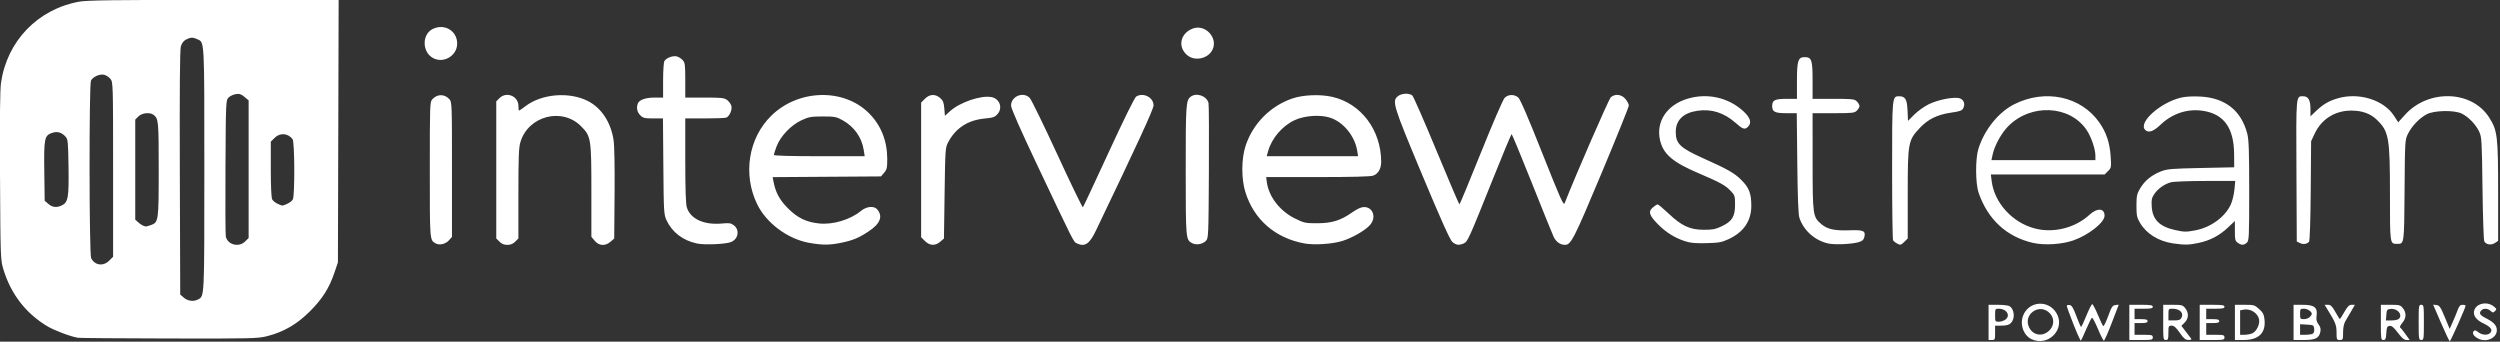
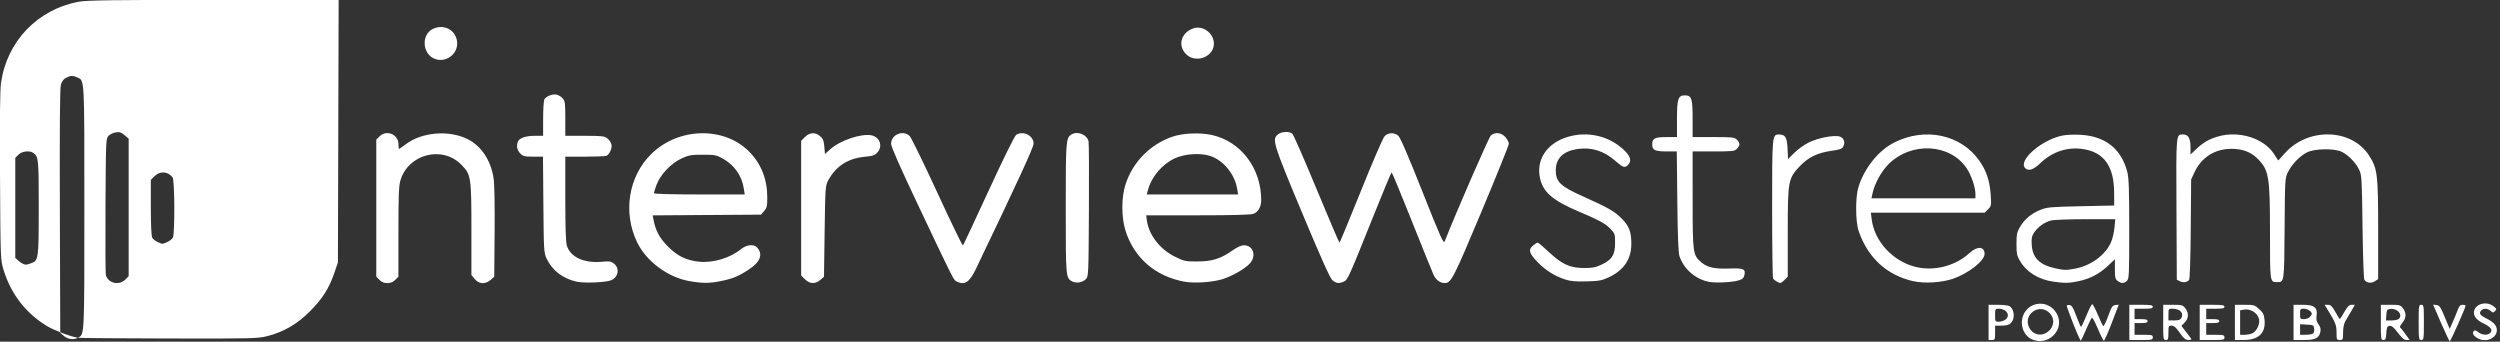
<svg xmlns="http://www.w3.org/2000/svg" width="475.566" height="65" viewBox="0 0 125.827 17.198" version="1.1" id="svg1" xml:space="preserve">
  <rect x="0" y="0" width="125.827" height="17.198" fill="#333333" stroke="none" />
  <defs id="defs1" />
  <g id="layer1" transform="matrix(0.68,0,0,0.68,-7.893,-12.382)" style="fill:#ffffff">
-     <path style="fill:#ffffff;fill-opacity:1;stroke-width:0.365" d="m 162.003,43.327 c -0.613,-0.266 -0.918,-1.097 -0.649,-1.768 0.428,-1.071 1.852,-1.18 2.456,-0.188 0.703,1.153 -0.546,2.504 -1.807,1.956 z m 1.248,-0.619 c 0.403,-0.36 0.439,-0.926 0.083,-1.305 -0.774,-0.824 -2.059,0.105 -1.512,1.092 0.299,0.539 0.955,0.637 1.429,0.213 z m 1.825,-0.497 c -0.272,-0.696 -0.495,-1.308 -0.495,-1.361 0,-0.052 0.094,-0.081 0.209,-0.064 0.164,0.024 0.271,0.2 0.504,0.827 0.163,0.438 0.318,0.796 0.346,0.796 0.028,-1.1e-4 0.206,-0.38 0.395,-0.844 0.19,-0.464 0.383,-0.844 0.431,-0.844 0.047,0 0.231,0.347 0.409,0.772 0.177,0.424 0.357,0.807 0.399,0.849 0.042,0.043 0.207,-0.283 0.367,-0.723 0.253,-0.697 0.322,-0.805 0.539,-0.831 l 0.249,-0.03 -0.51,1.332 c -0.28,0.733 -0.546,1.332 -0.59,1.332 -0.044,0 -0.243,-0.391 -0.442,-0.868 -0.199,-0.477 -0.398,-0.851 -0.441,-0.83 -0.043,0.021 -0.233,0.4 -0.421,0.841 -0.188,0.441 -0.367,0.827 -0.397,0.857 -0.03,0.03 -0.278,-0.515 -0.55,-1.211 z m 27.208,-0.098 -0.586,-1.356 0.252,0.03 c 0.218,0.026 0.3,0.146 0.612,0.898 l 0.36,0.868 0.241,-0.543 c 0.132,-0.299 0.297,-0.7 0.367,-0.892 0.095,-0.263 0.181,-0.349 0.348,-0.349 0.122,0 0.222,0.033 0.222,0.072 7.3e-4,0.135 -1.109,2.629 -1.169,2.629 -0.033,0 -0.324,-0.61 -0.646,-1.356 z m -33.491,-0.042 v -1.302 h 0.682 c 0.375,0 0.761,0.043 0.858,0.094 0.264,0.141 0.401,0.617 0.278,0.969 -0.128,0.367 -0.339,0.48 -0.895,0.48 h -0.44 v 0.531 c 0,0.502 -0.013,0.531 -0.241,0.531 h -0.241 z m 1.233,-0.198 c 0.422,-0.295 0.114,-0.814 -0.482,-0.814 -0.257,0 -0.268,0.019 -0.268,0.482 0,0.463 0.011,0.482 0.268,0.482 0.147,0 0.364,-0.068 0.482,-0.15 z m 9.186,0.198 v -1.302 h 0.868 c 0.707,0 0.868,0.027 0.868,0.145 0,0.115 -0.139,0.145 -0.675,0.145 h -0.675 v 0.386 0.386 h 0.482 c 0.364,0 0.482,0.035 0.482,0.145 0,0.109 -0.118,0.145 -0.482,0.145 h -0.482 v 0.434 0.434 h 0.675 c 0.611,0 0.675,0.018 0.675,0.193 0,0.179 -0.064,0.193 -0.868,0.193 h -0.868 z m 2.508,0 v -1.302 h 0.716 c 0.659,0 0.733,0.02 0.916,0.254 0.273,0.347 0.256,0.76 -0.044,1.059 l -0.244,0.244 0.31,0.403 c 0.17,0.222 0.351,0.457 0.4,0.524 0.067,0.09 0.019,0.12 -0.187,0.117 -0.225,-0.003 -0.346,-0.103 -0.643,-0.531 -0.275,-0.396 -0.425,-0.527 -0.603,-0.527 -0.223,0 -0.237,0.031 -0.237,0.531 0,0.466 -0.023,0.531 -0.193,0.531 -0.183,0 -0.193,-0.064 -0.193,-1.302 z m 1.347,-0.331 c 0.196,-0.366 -0.113,-0.682 -0.665,-0.682 -0.286,0 -0.296,0.014 -0.296,0.434 v 0.434 h 0.431 c 0.327,0 0.455,-0.045 0.53,-0.186 z m 1.354,0.331 v -1.302 h 0.916 c 0.75,0 0.916,0.026 0.916,0.145 0,0.115 -0.139,0.145 -0.675,0.145 h -0.675 v 0.386 0.386 h 0.482 c 0.364,0 0.482,0.035 0.482,0.145 0,0.109 -0.118,0.145 -0.482,0.145 h -0.482 v 0.434 0.434 h 0.675 c 0.611,0 0.675,0.018 0.675,0.193 0,0.179 -0.064,0.193 -0.916,0.193 h -0.916 z m 2.605,0 v -1.302 h 0.725 c 0.686,0 0.744,0.017 1.074,0.32 0.29,0.266 0.356,0.401 0.395,0.804 0.093,0.967 -0.442,1.48 -1.542,1.481 l -0.651,3.6e-4 z m 1.293,0.807 c 0.315,-0.144 0.571,-0.685 0.493,-1.042 -0.103,-0.469 -0.641,-0.803 -1.14,-0.708 l -0.26,0.05 v 0.905 0.905 h 0.333 c 0.183,0 0.442,-0.049 0.574,-0.11 z m 3.048,-0.807 v -1.302 h 0.675 c 0.862,0 1.112,0.194 1.031,0.797 -0.04,0.296 -0.006,0.451 0.144,0.653 0.146,0.198 0.179,0.341 0.13,0.565 -0.101,0.461 -0.369,0.59 -1.23,0.59 h -0.75 z m 1.431,0.832 c 0.073,-0.046 0.115,-0.202 0.097,-0.36 -0.03,-0.264 -0.059,-0.281 -0.538,-0.308 l -0.506,-0.029 v 0.391 0.391 l 0.41,-10e-4 c 0.225,-7.2e-4 0.468,-0.038 0.538,-0.083 z m -0.232,-1.225 c 0.083,-0.083 0.152,-0.189 0.152,-0.234 0,-0.177 -0.317,-0.386 -0.586,-0.386 -0.265,0 -0.283,0.024 -0.283,0.386 0,0.362 0.017,0.386 0.283,0.386 0.155,0 0.351,-0.068 0.434,-0.152 z m 1.983,1.14 c -0.001,-0.553 -0.075,-0.739 -0.69,-1.736 l -0.193,-0.314 h 0.248 c 0.2,0 0.306,0.103 0.548,0.531 0.165,0.292 0.314,0.531 0.331,0.531 0.018,0 0.169,-0.239 0.336,-0.531 0.239,-0.418 0.354,-0.531 0.542,-0.531 h 0.238 l -0.265,0.458 c -0.146,0.252 -0.343,0.588 -0.438,0.748 -0.112,0.188 -0.173,0.483 -0.173,0.844 -3.5e-4,0.527 -0.012,0.555 -0.242,0.555 -0.229,0 -0.241,-0.028 -0.242,-0.555 z m 3.281,-0.748 v -1.302 h 0.717 c 0.659,0 0.732,0.02 0.916,0.254 0.268,0.341 0.252,0.73 -0.044,1.082 -0.134,0.159 -0.209,0.311 -0.167,0.337 0.042,0.026 0.22,0.246 0.394,0.49 l 0.317,0.442 h -0.236 c -0.173,0 -0.343,-0.142 -0.64,-0.536 -0.305,-0.405 -0.456,-0.529 -0.615,-0.506 -0.18,0.026 -0.214,0.101 -0.239,0.536 -0.025,0.428 -0.058,0.506 -0.217,0.506 -0.177,0 -0.188,-0.076 -0.188,-1.302 z m 1.331,-0.26 c 0.31,-0.31 -0.103,-0.795 -0.626,-0.735 -0.245,0.028 -0.274,0.072 -0.301,0.441 l -0.03,0.41 h 0.42 c 0.231,0 0.472,-0.052 0.536,-0.116 z m 1.466,0.26 c 0,-1.238 0.01,-1.302 0.193,-1.302 0.183,0 0.193,0.064 0.193,1.302 0,1.238 -0.01,1.302 -0.193,1.302 -0.183,0 -0.193,-0.064 -0.193,-1.302 z m 4.389,1.191 c -0.317,-0.173 -0.447,-0.384 -0.325,-0.53 0.086,-0.103 0.151,-0.091 0.349,0.064 0.293,0.23 0.725,0.249 0.899,0.039 0.18,-0.217 0.021,-0.429 -0.518,-0.688 -0.539,-0.259 -0.776,-0.582 -0.688,-0.935 0.135,-0.54 0.936,-0.725 1.435,-0.333 0.236,0.186 0.247,0.22 0.112,0.355 -0.135,0.135 -0.167,0.134 -0.329,-0.013 -0.21,-0.19 -0.511,-0.211 -0.675,-0.047 -0.205,0.205 -0.125,0.358 0.294,0.568 0.611,0.307 0.844,0.557 0.844,0.907 0,0.592 -0.798,0.941 -1.399,0.612 z m -177.642,-0.052 c -0.558,-0.093 -1.752,-0.544 -2.274,-0.858 -1.59,-0.957 -2.688,-2.381 -3.242,-4.205 -0.211,-0.694 -0.216,-0.823 -0.25,-6.881 -0.025,-4.321 -0.002,-6.404 0.076,-6.941 0.446,-3.079 2.723,-5.438 5.786,-5.992 0.576,-0.104 2.611,-0.132 9.963,-0.134 l 9.239,-0.003 -0.027,9.719 -0.027,9.719 -0.263,0.772 c -0.387,1.137 -0.888,1.925 -1.81,2.848 -0.947,0.948 -1.933,1.523 -3.149,1.833 -0.705,0.18 -1.069,0.189 -7.263,0.177 -3.586,-0.007 -6.629,-0.031 -6.761,-0.053 z m 8.88,-2.83 c 0.49,-0.262 0.477,0.007 0.477,-9.644 0,-9.755 0.021,-9.378 -0.528,-9.628 -0.331,-0.151 -0.485,-0.145 -0.824,0.03 -0.188,0.097 -0.316,0.265 -0.386,0.506 -0.073,0.252 -0.096,3.091 -0.076,9.365 l 0.029,9.004 0.271,0.233 c 0.287,0.247 0.721,0.303 1.037,0.133 z m -6.558,-2.884 0.282,-0.282 v -6.458 c 0,-6.325 -0.004,-6.463 -0.194,-6.704 -0.107,-0.136 -0.321,-0.275 -0.475,-0.309 -0.326,-0.072 -0.816,0.145 -0.968,0.427 -0.148,0.277 -0.136,12.875 0.013,13.155 0.286,0.537 0.898,0.614 1.342,0.17 z m 10.06,-1.419 0.254,-0.254 v -5.091 -5.091 l -0.308,-0.259 c -0.249,-0.21 -0.372,-0.249 -0.645,-0.205 -0.185,0.03 -0.427,0.144 -0.536,0.253 -0.195,0.195 -0.199,0.298 -0.226,5.14 -0.015,2.718 -0.004,5.038 0.025,5.156 0.151,0.613 0.973,0.814 1.436,0.351 z m -6.992,-1.203 c 0.578,-0.201 0.59,-0.29 0.59,-4.139 0,-3.556 -0.018,-3.747 -0.378,-4.023 -0.272,-0.209 -0.86,-0.149 -1.122,0.113 l -0.237,0.237 v 3.701 3.702 l 0.217,0.197 c 0.194,0.177 0.398,0.289 0.564,0.311 0.032,0.004 0.196,-0.041 0.365,-0.099 z m -6.606,-1.45 c 0.49,-0.223 0.553,-0.564 0.521,-2.824 -0.027,-1.904 -0.044,-2.079 -0.222,-2.276 -0.286,-0.317 -0.601,-0.408 -0.98,-0.283 -0.582,0.192 -0.625,0.399 -0.592,2.854 l 0.029,2.174 0.271,0.233 c 0.296,0.254 0.601,0.293 0.974,0.123 z m 16.693,-0.123 c 0.18,-0.075 0.374,-0.224 0.431,-0.331 0.153,-0.285 0.135,-4.259 -0.019,-4.46 -0.346,-0.45 -0.934,-0.492 -1.331,-0.096 l -0.282,0.282 v 2.04 c 0,1.274 0.039,2.112 0.104,2.234 0.057,0.107 0.242,0.254 0.41,0.328 0.379,0.165 0.303,0.164 0.687,0.004 z m 11.002,2.923 c -0.442,-0.251 -0.434,-0.148 -0.434,-5.44 0,-4.866 0.006,-5.034 0.19,-5.231 0.369,-0.396 0.89,-0.398 1.255,-0.006 0.191,0.205 0.196,0.321 0.196,5.203 v 4.993 l -0.217,0.247 c -0.251,0.285 -0.709,0.394 -0.989,0.235 z m 4.722,-0.129 -0.237,-0.237 v -5.073 -5.073 l 0.237,-0.237 c 0.518,-0.518 1.403,-0.153 1.403,0.579 0,0.188 0.021,0.342 0.047,0.342 0.026,0 0.242,-0.148 0.479,-0.329 1.199,-0.915 3.226,-1.083 4.61,-0.382 1.002,0.508 1.704,1.569 1.905,2.882 0.064,0.413 0.093,1.96 0.076,3.988 l -0.028,3.312 -0.271,0.233 c -0.394,0.339 -0.85,0.314 -1.168,-0.064 l -0.25,-0.297 v -3.351 c 0,-3.936 -0.025,-4.096 -0.769,-4.84 -1.414,-1.414 -3.91,-0.754 -4.486,1.186 -0.119,0.402 -0.147,1.12 -0.147,3.811 v 3.315 l -0.237,0.237 c -0.163,0.163 -0.344,0.237 -0.583,0.237 -0.239,0 -0.42,-0.073 -0.583,-0.237 z m 14.623,0.138 c -1.046,-0.221 -1.846,-0.833 -2.261,-1.729 -0.193,-0.417 -0.205,-0.616 -0.232,-3.984 l -0.029,-3.545 h -0.723 c -0.639,0 -0.751,-0.028 -0.96,-0.237 -0.231,-0.231 -0.297,-0.555 -0.177,-0.868 0.104,-0.271 0.575,-0.438 1.238,-0.438 h 0.632 v -1.26 c 0,-0.693 0.042,-1.338 0.093,-1.434 0.126,-0.236 0.622,-0.428 0.916,-0.354 0.132,0.033 0.328,0.155 0.436,0.27 0.176,0.189 0.196,0.337 0.196,1.494 v 1.284 h 1.434 c 1.284,0 1.459,0.02 1.677,0.191 0.134,0.105 0.271,0.301 0.304,0.435 0.07,0.28 -0.146,0.767 -0.381,0.857 -0.086,0.033 -0.804,0.06 -1.595,0.06 h -1.439 v 3.1 c 0,2.087 0.037,3.223 0.113,3.476 0.258,0.86 1.265,1.326 2.599,1.202 0.555,-0.052 0.673,-0.033 0.893,0.14 0.451,0.355 0.312,1.041 -0.251,1.243 -0.421,0.151 -1.945,0.211 -2.482,0.098 z m 8.299,-0.048 c -1.591,-0.288 -3.17,-1.463 -3.85,-2.865 -1.071,-2.207 -0.645,-4.883 1.041,-6.54 2.008,-1.973 5.366,-2.061 7.237,-0.19 0.89,0.89 1.35,2.043 1.352,3.393 9.84e-4,0.646 -0.029,0.777 -0.232,1.013 l -0.233,0.271 -4.009,0.027 -4.009,0.027 0.059,0.31 c 0.158,0.831 0.452,1.376 1.084,2.007 0.706,0.706 1.346,1.014 2.31,1.113 1.011,0.104 2.299,-0.284 3.079,-0.926 0.414,-0.341 0.961,-0.398 1.201,-0.124 0.45,0.512 0.237,1.067 -0.627,1.634 -0.76,0.499 -1.157,0.663 -2.049,0.847 -0.848,0.175 -1.39,0.175 -2.355,7.3e-4 z m 4.037,-6.884 c -0.147,-0.928 -0.708,-1.718 -1.554,-2.187 -0.472,-0.262 -0.59,-0.284 -1.478,-0.284 -0.861,0 -1.03,0.03 -1.571,0.28 -0.778,0.359 -1.563,1.185 -1.846,1.939 -0.111,0.296 -0.201,0.579 -0.201,0.63 0,0.058 1.272,0.093 3.362,0.093 h 3.362 z m 4.533,6.749 -0.282,-0.282 v -4.983 -4.983 l 0.282,-0.282 c 0.35,-0.35 0.761,-0.371 1.126,-0.057 0.212,0.182 0.27,0.328 0.307,0.772 l 0.045,0.547 0.386,-0.349 c 0.729,-0.659 2.299,-1.189 3.066,-1.036 0.597,0.119 0.842,0.789 0.453,1.241 -0.207,0.241 -0.328,0.284 -0.961,0.344 -1.24,0.118 -2.14,0.701 -2.698,1.747 -0.215,0.403 -0.222,0.502 -0.269,3.775 l -0.048,3.361 -0.271,0.233 c -0.374,0.322 -0.782,0.304 -1.136,-0.049 z m 11.23,0.168 c -0.233,-0.113 -0.187,-0.022 -2.912,-5.775 -1.285,-2.713 -1.944,-4.211 -1.944,-4.418 0,-0.687 0.899,-1.058 1.38,-0.57 0.118,0.119 1.038,2.005 2.046,4.189 1.007,2.185 1.859,3.943 1.893,3.907 0.034,-0.036 0.892,-1.868 1.907,-4.071 1.112,-2.413 1.921,-4.052 2.036,-4.124 0.528,-0.33 1.3,0.07 1.283,0.665 -0.008,0.284 -1.19,2.85 -4.265,9.258 -0.48,1.001 -0.825,1.228 -1.424,0.938 z m 8.555,-0.006 c -0.479,-0.25 -0.481,-0.274 -0.483,-5.396 -0.002,-4.864 0.02,-5.184 0.364,-5.446 0.434,-0.33 1.193,-0.061 1.324,0.469 0.03,0.121 0.042,2.421 0.027,5.113 -0.027,4.748 -0.033,4.899 -0.221,5.086 -0.252,0.252 -0.71,0.331 -1.011,0.174 z m 8.318,0.019 c -2.168,-0.389 -3.757,-1.768 -4.387,-3.806 -0.305,-0.987 -0.299,-2.45 0.013,-3.408 0.537,-1.648 1.83,-2.96 3.469,-3.52 0.786,-0.268 2.039,-0.321 2.929,-0.123 2.141,0.476 3.637,2.454 3.642,4.813 10e-4,0.505 -0.223,0.894 -0.59,1.022 -0.204,0.071 -1.577,0.107 -4.115,0.107 h -3.809 l 0.051,0.379 c 0.144,1.071 0.963,2.132 2.07,2.679 0.694,0.343 0.78,0.362 1.658,0.359 1.095,-0.003 1.729,-0.2 2.591,-0.805 0.374,-0.263 0.665,-0.394 0.871,-0.394 0.684,0 0.938,0.795 0.43,1.347 -0.372,0.405 -1.311,0.941 -2.043,1.167 -0.726,0.224 -2.059,0.312 -2.78,0.183 z m 3.892,-6.859 c -0.174,-1.089 -1.018,-2.124 -1.997,-2.449 -0.721,-0.239 -1.887,-0.163 -2.617,0.172 -0.926,0.424 -1.719,1.349 -1.984,2.315 l -0.1,0.362 h 3.381 3.381 z m 7.039,6.743 c -0.173,-0.153 -0.836,-1.629 -2.242,-4.992 -2.154,-5.153 -2.238,-5.426 -1.781,-5.796 0.27,-0.219 0.85,-0.243 1.067,-0.045 0.084,0.077 0.89,1.921 1.792,4.098 0.902,2.177 1.663,3.959 1.691,3.96 0.028,10e-4 0.744,-1.723 1.591,-3.832 0.868,-2.163 1.632,-3.929 1.753,-4.052 0.261,-0.266 0.699,-0.283 1,-0.039 0.152,0.123 0.707,1.406 1.786,4.124 1.367,3.445 1.578,3.915 1.66,3.704 0.8,-2.047 3.268,-7.711 3.415,-7.838 0.318,-0.274 0.791,-0.218 1.083,0.128 0.137,0.163 0.25,0.382 0.25,0.486 0,0.104 -0.914,2.369 -2.03,5.033 -2.041,4.87 -2.25,5.278 -2.697,5.278 -0.358,0 -0.668,-0.226 -0.848,-0.616 -0.1,-0.218 -0.827,-2.013 -1.614,-3.99 -0.788,-1.976 -1.457,-3.593 -1.486,-3.592 -0.03,3.7e-4 -0.658,1.509 -1.397,3.352 -1.781,4.443 -1.855,4.607 -2.142,4.738 -0.354,0.161 -0.576,0.133 -0.85,-0.109 z m 27.837,0.119 c -0.991,-0.21 -1.841,-0.965 -2.149,-1.911 -0.079,-0.241 -0.128,-1.538 -0.154,-4.045 l -0.039,-3.69 h -0.723 c -0.903,0 -1.096,-0.093 -1.096,-0.531 0,-0.438 0.193,-0.531 1.103,-0.531 h 0.73 v -1.329 c 0,-1.491 0.086,-1.758 0.569,-1.758 0.517,0 0.588,0.208 0.588,1.72 v 1.367 h 1.543 c 1.415,0 1.56,0.016 1.736,0.193 0.106,0.106 0.193,0.258 0.193,0.338 0,0.08 -0.087,0.232 -0.193,0.338 -0.177,0.177 -0.322,0.193 -1.736,0.193 h -1.543 l 0.002,3.593 c 0.002,3.997 0.015,4.086 0.664,4.632 0.436,0.366 0.974,0.481 2.07,0.442 1.054,-0.037 1.21,0.038 1.088,0.526 -0.047,0.186 -0.157,0.278 -0.424,0.355 -0.52,0.148 -1.738,0.201 -2.229,0.098 z m 5.051,-0.018 c -0.106,-0.06 -0.225,-0.157 -0.264,-0.214 -0.039,-0.058 -0.071,-2.385 -0.072,-5.172 -0.001,-5.492 -0.001,-5.496 0.516,-5.496 0.459,0 0.587,0.214 0.625,1.047 l 0.035,0.775 0.469,-0.469 c 0.258,-0.258 0.742,-0.603 1.075,-0.766 0.727,-0.355 1.973,-0.58 2.326,-0.419 0.28,0.128 0.37,0.415 0.222,0.711 -0.093,0.186 -0.234,0.238 -0.904,0.334 -1.01,0.144 -1.698,0.48 -2.311,1.129 -0.867,0.917 -0.897,1.079 -0.897,4.901 v 3.281 l -0.237,0.237 c -0.266,0.266 -0.311,0.276 -0.583,0.121 z m 10.111,-0.023 c -1.965,-0.448 -3.364,-1.735 -4.045,-3.72 -0.237,-0.691 -0.246,-2.509 -0.016,-3.244 0.443,-1.418 1.486,-2.716 2.655,-3.304 2.292,-1.153 4.937,-0.586 6.294,1.347 0.521,0.743 0.772,1.493 0.841,2.514 0.054,0.805 0.048,0.844 -0.194,1.085 l -0.25,0.25 h -4.213 -4.213 l 0.065,0.506 c 0.205,1.605 1.537,3.062 3.195,3.494 1.387,0.361 2.985,-0.04 4.044,-1.016 0.572,-0.527 1.114,-0.493 1.114,0.07 0,0.502 -1.184,1.437 -2.321,1.832 -0.838,0.291 -2.13,0.372 -2.954,0.184 z m 4.6,-6.461 c 0,-0.497 -0.319,-1.42 -0.663,-1.92 -1.25,-1.817 -4.097,-1.953 -5.774,-0.275 -0.519,0.519 -1.021,1.427 -1.17,2.115 l -0.089,0.41 h 3.848 3.848 z m 5.753,6.493 c -1.083,-0.158 -1.976,-0.712 -2.451,-1.52 -0.231,-0.393 -0.263,-0.549 -0.263,-1.268 0,-0.721 0.032,-0.875 0.265,-1.271 0.335,-0.57 0.841,-0.989 1.519,-1.259 0.482,-0.192 0.757,-0.216 2.99,-0.263 l 2.46,-0.052 -0.006,-0.965 c -0.013,-1.944 -0.745,-2.97 -2.294,-3.213 -1.144,-0.179 -2.274,0.19 -3.156,1.031 -0.528,0.504 -0.887,0.624 -1.132,0.379 -0.541,-0.541 1.123,-2.033 2.67,-2.393 0.316,-0.074 0.867,-0.103 1.412,-0.074 1.839,0.096 3.026,1.034 3.472,2.745 0.116,0.445 0.144,1.279 0.144,4.232 0,3.441 -0.011,3.689 -0.176,3.838 -0.22,0.199 -0.396,0.202 -0.67,0.009 -0.19,-0.133 -0.214,-0.235 -0.214,-0.882 v -0.732 l -0.514,0.487 c -0.627,0.593 -1.326,0.959 -2.174,1.139 -0.706,0.15 -1.04,0.156 -1.88,0.033 z m 1.629,-0.964 c 1.161,-0.215 2.235,-1.002 2.65,-1.942 0.111,-0.251 0.227,-0.739 0.26,-1.085 l 0.059,-0.63 -2.209,3.7e-4 c -1.215,3e-4 -2.366,0.044 -2.558,0.098 -0.48,0.133 -0.953,0.469 -1.225,0.869 -0.192,0.283 -0.222,0.428 -0.191,0.927 0.059,0.962 0.573,1.481 1.717,1.735 0.686,0.152 0.817,0.155 1.497,0.029 z m 7.748,0.935 -0.225,-0.112 -0.025,-5.223 c -0.027,-5.681 -0.041,-5.528 0.499,-5.528 0.369,0 0.539,0.289 0.539,0.92 v 0.567 l 0.41,-0.391 c 0.521,-0.497 0.951,-0.749 1.609,-0.942 1.556,-0.457 3.399,0.113 4.159,1.286 l 0.316,0.488 0.503,-0.556 c 1.73,-1.911 4.924,-1.818 6.216,0.181 0.627,0.971 0.677,1.377 0.677,5.531 v 3.62 l -0.24,0.158 c -0.281,0.184 -0.663,0.122 -0.786,-0.128 -0.046,-0.093 -0.105,-1.863 -0.131,-3.932 -0.046,-3.574 -0.058,-3.784 -0.252,-4.196 -0.241,-0.513 -0.785,-1.075 -1.277,-1.32 -0.549,-0.273 -2.046,-0.246 -2.599,0.047 -0.539,0.286 -1.101,0.871 -1.385,1.443 -0.225,0.453 -0.227,0.491 -0.255,4.187 -0.031,4.034 -0.021,3.963 -0.55,3.963 -0.538,0 -0.531,0.05 -0.531,-3.649 0,-4.235 -0.076,-4.666 -0.972,-5.536 -0.472,-0.458 -1.087,-0.679 -1.887,-0.679 -1.217,0 -2.208,0.627 -2.721,1.721 l -0.256,0.546 -0.029,3.662 c -0.018,2.195 -0.067,3.708 -0.124,3.776 -0.148,0.178 -0.437,0.219 -0.683,0.096 z m -45.517,-0.137 c -0.764,-0.252 -1.404,-0.654 -1.994,-1.254 -0.65,-0.66 -0.733,-0.934 -0.377,-1.24 0.144,-0.124 0.304,-0.225 0.357,-0.225 0.053,0 0.42,0.307 0.816,0.681 0.964,0.913 1.571,1.192 2.598,1.197 0.636,0.003 0.867,-0.041 1.311,-0.25 0.78,-0.366 1.004,-0.722 1.004,-1.599 0,-0.662 -0.016,-0.71 -0.338,-1.046 -0.383,-0.399 -0.807,-0.631 -2.345,-1.284 -1.931,-0.82 -2.639,-1.427 -2.871,-2.465 -0.305,-1.362 0.5,-2.583 2.01,-3.049 1.483,-0.458 3.071,-0.101 4.184,0.94 0.504,0.472 0.607,0.838 0.317,1.129 -0.234,0.234 -0.381,0.187 -0.925,-0.296 -0.851,-0.755 -1.797,-1.049 -2.85,-0.884 -1.033,0.162 -1.572,0.701 -1.571,1.573 3.7e-4,0.853 0.335,1.175 2.002,1.923 1.874,0.842 2.346,1.111 2.863,1.631 0.568,0.571 0.729,0.995 0.728,1.907 -0.002,1.118 -0.569,1.948 -1.687,2.465 -0.504,0.233 -0.716,0.271 -1.64,0.294 -0.821,0.021 -1.181,-0.013 -1.593,-0.149 z M 43.601,22.471 c -0.755,-0.469 -0.75,-1.71 0.009,-2.103 0.871,-0.451 1.836,0.108 1.836,1.064 0,0.93 -1.06,1.526 -1.845,1.039 z m 55.88,-0.178 c -0.727,-0.612 -0.518,-1.618 0.408,-1.97 0.919,-0.349 1.885,0.676 1.466,1.558 -0.319,0.671 -1.308,0.889 -1.875,0.412 z" id="path1" />
+     <path style="fill:#ffffff;fill-opacity:1;stroke-width:0.365" d="m 162.003,43.327 c -0.613,-0.266 -0.918,-1.097 -0.649,-1.768 0.428,-1.071 1.852,-1.18 2.456,-0.188 0.703,1.153 -0.546,2.504 -1.807,1.956 z m 1.248,-0.619 c 0.403,-0.36 0.439,-0.926 0.083,-1.305 -0.774,-0.824 -2.059,0.105 -1.512,1.092 0.299,0.539 0.955,0.637 1.429,0.213 z m 1.825,-0.497 c -0.272,-0.696 -0.495,-1.308 -0.495,-1.361 0,-0.052 0.094,-0.081 0.209,-0.064 0.164,0.024 0.271,0.2 0.504,0.827 0.163,0.438 0.318,0.796 0.346,0.796 0.028,-1.1e-4 0.206,-0.38 0.395,-0.844 0.19,-0.464 0.383,-0.844 0.431,-0.844 0.047,0 0.231,0.347 0.409,0.772 0.177,0.424 0.357,0.807 0.399,0.849 0.042,0.043 0.207,-0.283 0.367,-0.723 0.253,-0.697 0.322,-0.805 0.539,-0.831 l 0.249,-0.03 -0.51,1.332 c -0.28,0.733 -0.546,1.332 -0.59,1.332 -0.044,0 -0.243,-0.391 -0.442,-0.868 -0.199,-0.477 -0.398,-0.851 -0.441,-0.83 -0.043,0.021 -0.233,0.4 -0.421,0.841 -0.188,0.441 -0.367,0.827 -0.397,0.857 -0.03,0.03 -0.278,-0.515 -0.55,-1.211 z m 27.208,-0.098 -0.586,-1.356 0.252,0.03 c 0.218,0.026 0.3,0.146 0.612,0.898 l 0.36,0.868 0.241,-0.543 c 0.132,-0.299 0.297,-0.7 0.367,-0.892 0.095,-0.263 0.181,-0.349 0.348,-0.349 0.122,0 0.222,0.033 0.222,0.072 7.3e-4,0.135 -1.109,2.629 -1.169,2.629 -0.033,0 -0.324,-0.61 -0.646,-1.356 z m -33.491,-0.042 v -1.302 h 0.682 c 0.375,0 0.761,0.043 0.858,0.094 0.264,0.141 0.401,0.617 0.278,0.969 -0.128,0.367 -0.339,0.48 -0.895,0.48 h -0.44 v 0.531 c 0,0.502 -0.013,0.531 -0.241,0.531 h -0.241 z m 1.233,-0.198 c 0.422,-0.295 0.114,-0.814 -0.482,-0.814 -0.257,0 -0.268,0.019 -0.268,0.482 0,0.463 0.011,0.482 0.268,0.482 0.147,0 0.364,-0.068 0.482,-0.15 z m 9.186,0.198 v -1.302 h 0.868 c 0.707,0 0.868,0.027 0.868,0.145 0,0.115 -0.139,0.145 -0.675,0.145 h -0.675 v 0.386 0.386 h 0.482 c 0.364,0 0.482,0.035 0.482,0.145 0,0.109 -0.118,0.145 -0.482,0.145 h -0.482 v 0.434 0.434 h 0.675 c 0.611,0 0.675,0.018 0.675,0.193 0,0.179 -0.064,0.193 -0.868,0.193 h -0.868 z m 2.508,0 v -1.302 h 0.716 c 0.659,0 0.733,0.02 0.916,0.254 0.273,0.347 0.256,0.76 -0.044,1.059 l -0.244,0.244 0.31,0.403 c 0.17,0.222 0.351,0.457 0.4,0.524 0.067,0.09 0.019,0.12 -0.187,0.117 -0.225,-0.003 -0.346,-0.103 -0.643,-0.531 -0.275,-0.396 -0.425,-0.527 -0.603,-0.527 -0.223,0 -0.237,0.031 -0.237,0.531 0,0.466 -0.023,0.531 -0.193,0.531 -0.183,0 -0.193,-0.064 -0.193,-1.302 z m 1.347,-0.331 c 0.196,-0.366 -0.113,-0.682 -0.665,-0.682 -0.286,0 -0.296,0.014 -0.296,0.434 v 0.434 h 0.431 c 0.327,0 0.455,-0.045 0.53,-0.186 z m 1.354,0.331 v -1.302 h 0.916 c 0.75,0 0.916,0.026 0.916,0.145 0,0.115 -0.139,0.145 -0.675,0.145 h -0.675 v 0.386 0.386 h 0.482 c 0.364,0 0.482,0.035 0.482,0.145 0,0.109 -0.118,0.145 -0.482,0.145 h -0.482 v 0.434 0.434 h 0.675 c 0.611,0 0.675,0.018 0.675,0.193 0,0.179 -0.064,0.193 -0.916,0.193 h -0.916 z m 2.605,0 v -1.302 h 0.725 c 0.686,0 0.744,0.017 1.074,0.32 0.29,0.266 0.356,0.401 0.395,0.804 0.093,0.967 -0.442,1.48 -1.542,1.481 l -0.651,3.6e-4 z m 1.293,0.807 c 0.315,-0.144 0.571,-0.685 0.493,-1.042 -0.103,-0.469 -0.641,-0.803 -1.14,-0.708 l -0.26,0.05 v 0.905 0.905 h 0.333 c 0.183,0 0.442,-0.049 0.574,-0.11 z m 3.048,-0.807 v -1.302 h 0.675 c 0.862,0 1.112,0.194 1.031,0.797 -0.04,0.296 -0.006,0.451 0.144,0.653 0.146,0.198 0.179,0.341 0.13,0.565 -0.101,0.461 -0.369,0.59 -1.23,0.59 h -0.75 z m 1.431,0.832 c 0.073,-0.046 0.115,-0.202 0.097,-0.36 -0.03,-0.264 -0.059,-0.281 -0.538,-0.308 l -0.506,-0.029 v 0.391 0.391 l 0.41,-10e-4 c 0.225,-7.2e-4 0.468,-0.038 0.538,-0.083 z m -0.232,-1.225 c 0.083,-0.083 0.152,-0.189 0.152,-0.234 0,-0.177 -0.317,-0.386 -0.586,-0.386 -0.265,0 -0.283,0.024 -0.283,0.386 0,0.362 0.017,0.386 0.283,0.386 0.155,0 0.351,-0.068 0.434,-0.152 z m 1.983,1.14 c -0.001,-0.553 -0.075,-0.739 -0.69,-1.736 l -0.193,-0.314 h 0.248 c 0.2,0 0.306,0.103 0.548,0.531 0.165,0.292 0.314,0.531 0.331,0.531 0.018,0 0.169,-0.239 0.336,-0.531 0.239,-0.418 0.354,-0.531 0.542,-0.531 h 0.238 l -0.265,0.458 c -0.146,0.252 -0.343,0.588 -0.438,0.748 -0.112,0.188 -0.173,0.483 -0.173,0.844 -3.5e-4,0.527 -0.012,0.555 -0.242,0.555 -0.229,0 -0.241,-0.028 -0.242,-0.555 z m 3.281,-0.748 v -1.302 h 0.717 c 0.659,0 0.732,0.02 0.916,0.254 0.268,0.341 0.252,0.73 -0.044,1.082 -0.134,0.159 -0.209,0.311 -0.167,0.337 0.042,0.026 0.22,0.246 0.394,0.49 l 0.317,0.442 h -0.236 c -0.173,0 -0.343,-0.142 -0.64,-0.536 -0.305,-0.405 -0.456,-0.529 -0.615,-0.506 -0.18,0.026 -0.214,0.101 -0.239,0.536 -0.025,0.428 -0.058,0.506 -0.217,0.506 -0.177,0 -0.188,-0.076 -0.188,-1.302 z m 1.331,-0.26 c 0.31,-0.31 -0.103,-0.795 -0.626,-0.735 -0.245,0.028 -0.274,0.072 -0.301,0.441 l -0.03,0.41 h 0.42 c 0.231,0 0.472,-0.052 0.536,-0.116 z m 1.466,0.26 c 0,-1.238 0.01,-1.302 0.193,-1.302 0.183,0 0.193,0.064 0.193,1.302 0,1.238 -0.01,1.302 -0.193,1.302 -0.183,0 -0.193,-0.064 -0.193,-1.302 z m 4.389,1.191 c -0.317,-0.173 -0.447,-0.384 -0.325,-0.53 0.086,-0.103 0.151,-0.091 0.349,0.064 0.293,0.23 0.725,0.249 0.899,0.039 0.18,-0.217 0.021,-0.429 -0.518,-0.688 -0.539,-0.259 -0.776,-0.582 -0.688,-0.935 0.135,-0.54 0.936,-0.725 1.435,-0.333 0.236,0.186 0.247,0.22 0.112,0.355 -0.135,0.135 -0.167,0.134 -0.329,-0.013 -0.21,-0.19 -0.511,-0.211 -0.675,-0.047 -0.205,0.205 -0.125,0.358 0.294,0.568 0.611,0.307 0.844,0.557 0.844,0.907 0,0.592 -0.798,0.941 -1.399,0.612 z m -177.642,-0.052 c -0.558,-0.093 -1.752,-0.544 -2.274,-0.858 -1.59,-0.957 -2.688,-2.381 -3.242,-4.205 -0.211,-0.694 -0.216,-0.823 -0.25,-6.881 -0.025,-4.321 -0.002,-6.404 0.076,-6.941 0.446,-3.079 2.723,-5.438 5.786,-5.992 0.576,-0.104 2.611,-0.132 9.963,-0.134 l 9.239,-0.003 -0.027,9.719 -0.027,9.719 -0.263,0.772 c -0.387,1.137 -0.888,1.925 -1.81,2.848 -0.947,0.948 -1.933,1.523 -3.149,1.833 -0.705,0.18 -1.069,0.189 -7.263,0.177 -3.586,-0.007 -6.629,-0.031 -6.761,-0.053 z c 0.49,-0.262 0.477,0.007 0.477,-9.644 0,-9.755 0.021,-9.378 -0.528,-9.628 -0.331,-0.151 -0.485,-0.145 -0.824,0.03 -0.188,0.097 -0.316,0.265 -0.386,0.506 -0.073,0.252 -0.096,3.091 -0.076,9.365 l 0.029,9.004 0.271,0.233 c 0.287,0.247 0.721,0.303 1.037,0.133 z m -6.558,-2.884 0.282,-0.282 v -6.458 c 0,-6.325 -0.004,-6.463 -0.194,-6.704 -0.107,-0.136 -0.321,-0.275 -0.475,-0.309 -0.326,-0.072 -0.816,0.145 -0.968,0.427 -0.148,0.277 -0.136,12.875 0.013,13.155 0.286,0.537 0.898,0.614 1.342,0.17 z m 10.06,-1.419 0.254,-0.254 v -5.091 -5.091 l -0.308,-0.259 c -0.249,-0.21 -0.372,-0.249 -0.645,-0.205 -0.185,0.03 -0.427,0.144 -0.536,0.253 -0.195,0.195 -0.199,0.298 -0.226,5.14 -0.015,2.718 -0.004,5.038 0.025,5.156 0.151,0.613 0.973,0.814 1.436,0.351 z m -6.992,-1.203 c 0.578,-0.201 0.59,-0.29 0.59,-4.139 0,-3.556 -0.018,-3.747 -0.378,-4.023 -0.272,-0.209 -0.86,-0.149 -1.122,0.113 l -0.237,0.237 v 3.701 3.702 l 0.217,0.197 c 0.194,0.177 0.398,0.289 0.564,0.311 0.032,0.004 0.196,-0.041 0.365,-0.099 z m -6.606,-1.45 c 0.49,-0.223 0.553,-0.564 0.521,-2.824 -0.027,-1.904 -0.044,-2.079 -0.222,-2.276 -0.286,-0.317 -0.601,-0.408 -0.98,-0.283 -0.582,0.192 -0.625,0.399 -0.592,2.854 l 0.029,2.174 0.271,0.233 c 0.296,0.254 0.601,0.293 0.974,0.123 z m 16.693,-0.123 c 0.18,-0.075 0.374,-0.224 0.431,-0.331 0.153,-0.285 0.135,-4.259 -0.019,-4.46 -0.346,-0.45 -0.934,-0.492 -1.331,-0.096 l -0.282,0.282 v 2.04 c 0,1.274 0.039,2.112 0.104,2.234 0.057,0.107 0.242,0.254 0.41,0.328 0.379,0.165 0.303,0.164 0.687,0.004 z m 11.002,2.923 c -0.442,-0.251 -0.434,-0.148 -0.434,-5.44 0,-4.866 0.006,-5.034 0.19,-5.231 0.369,-0.396 0.89,-0.398 1.255,-0.006 0.191,0.205 0.196,0.321 0.196,5.203 v 4.993 l -0.217,0.247 c -0.251,0.285 -0.709,0.394 -0.989,0.235 z m 4.722,-0.129 -0.237,-0.237 v -5.073 -5.073 l 0.237,-0.237 c 0.518,-0.518 1.403,-0.153 1.403,0.579 0,0.188 0.021,0.342 0.047,0.342 0.026,0 0.242,-0.148 0.479,-0.329 1.199,-0.915 3.226,-1.083 4.61,-0.382 1.002,0.508 1.704,1.569 1.905,2.882 0.064,0.413 0.093,1.96 0.076,3.988 l -0.028,3.312 -0.271,0.233 c -0.394,0.339 -0.85,0.314 -1.168,-0.064 l -0.25,-0.297 v -3.351 c 0,-3.936 -0.025,-4.096 -0.769,-4.84 -1.414,-1.414 -3.91,-0.754 -4.486,1.186 -0.119,0.402 -0.147,1.12 -0.147,3.811 v 3.315 l -0.237,0.237 c -0.163,0.163 -0.344,0.237 -0.583,0.237 -0.239,0 -0.42,-0.073 -0.583,-0.237 z m 14.623,0.138 c -1.046,-0.221 -1.846,-0.833 -2.261,-1.729 -0.193,-0.417 -0.205,-0.616 -0.232,-3.984 l -0.029,-3.545 h -0.723 c -0.639,0 -0.751,-0.028 -0.96,-0.237 -0.231,-0.231 -0.297,-0.555 -0.177,-0.868 0.104,-0.271 0.575,-0.438 1.238,-0.438 h 0.632 v -1.26 c 0,-0.693 0.042,-1.338 0.093,-1.434 0.126,-0.236 0.622,-0.428 0.916,-0.354 0.132,0.033 0.328,0.155 0.436,0.27 0.176,0.189 0.196,0.337 0.196,1.494 v 1.284 h 1.434 c 1.284,0 1.459,0.02 1.677,0.191 0.134,0.105 0.271,0.301 0.304,0.435 0.07,0.28 -0.146,0.767 -0.381,0.857 -0.086,0.033 -0.804,0.06 -1.595,0.06 h -1.439 v 3.1 c 0,2.087 0.037,3.223 0.113,3.476 0.258,0.86 1.265,1.326 2.599,1.202 0.555,-0.052 0.673,-0.033 0.893,0.14 0.451,0.355 0.312,1.041 -0.251,1.243 -0.421,0.151 -1.945,0.211 -2.482,0.098 z m 8.299,-0.048 c -1.591,-0.288 -3.17,-1.463 -3.85,-2.865 -1.071,-2.207 -0.645,-4.883 1.041,-6.54 2.008,-1.973 5.366,-2.061 7.237,-0.19 0.89,0.89 1.35,2.043 1.352,3.393 9.84e-4,0.646 -0.029,0.777 -0.232,1.013 l -0.233,0.271 -4.009,0.027 -4.009,0.027 0.059,0.31 c 0.158,0.831 0.452,1.376 1.084,2.007 0.706,0.706 1.346,1.014 2.31,1.113 1.011,0.104 2.299,-0.284 3.079,-0.926 0.414,-0.341 0.961,-0.398 1.201,-0.124 0.45,0.512 0.237,1.067 -0.627,1.634 -0.76,0.499 -1.157,0.663 -2.049,0.847 -0.848,0.175 -1.39,0.175 -2.355,7.3e-4 z m 4.037,-6.884 c -0.147,-0.928 -0.708,-1.718 -1.554,-2.187 -0.472,-0.262 -0.59,-0.284 -1.478,-0.284 -0.861,0 -1.03,0.03 -1.571,0.28 -0.778,0.359 -1.563,1.185 -1.846,1.939 -0.111,0.296 -0.201,0.579 -0.201,0.63 0,0.058 1.272,0.093 3.362,0.093 h 3.362 z m 4.533,6.749 -0.282,-0.282 v -4.983 -4.983 l 0.282,-0.282 c 0.35,-0.35 0.761,-0.371 1.126,-0.057 0.212,0.182 0.27,0.328 0.307,0.772 l 0.045,0.547 0.386,-0.349 c 0.729,-0.659 2.299,-1.189 3.066,-1.036 0.597,0.119 0.842,0.789 0.453,1.241 -0.207,0.241 -0.328,0.284 -0.961,0.344 -1.24,0.118 -2.14,0.701 -2.698,1.747 -0.215,0.403 -0.222,0.502 -0.269,3.775 l -0.048,3.361 -0.271,0.233 c -0.374,0.322 -0.782,0.304 -1.136,-0.049 z m 11.23,0.168 c -0.233,-0.113 -0.187,-0.022 -2.912,-5.775 -1.285,-2.713 -1.944,-4.211 -1.944,-4.418 0,-0.687 0.899,-1.058 1.38,-0.57 0.118,0.119 1.038,2.005 2.046,4.189 1.007,2.185 1.859,3.943 1.893,3.907 0.034,-0.036 0.892,-1.868 1.907,-4.071 1.112,-2.413 1.921,-4.052 2.036,-4.124 0.528,-0.33 1.3,0.07 1.283,0.665 -0.008,0.284 -1.19,2.85 -4.265,9.258 -0.48,1.001 -0.825,1.228 -1.424,0.938 z m 8.555,-0.006 c -0.479,-0.25 -0.481,-0.274 -0.483,-5.396 -0.002,-4.864 0.02,-5.184 0.364,-5.446 0.434,-0.33 1.193,-0.061 1.324,0.469 0.03,0.121 0.042,2.421 0.027,5.113 -0.027,4.748 -0.033,4.899 -0.221,5.086 -0.252,0.252 -0.71,0.331 -1.011,0.174 z m 8.318,0.019 c -2.168,-0.389 -3.757,-1.768 -4.387,-3.806 -0.305,-0.987 -0.299,-2.45 0.013,-3.408 0.537,-1.648 1.83,-2.96 3.469,-3.52 0.786,-0.268 2.039,-0.321 2.929,-0.123 2.141,0.476 3.637,2.454 3.642,4.813 10e-4,0.505 -0.223,0.894 -0.59,1.022 -0.204,0.071 -1.577,0.107 -4.115,0.107 h -3.809 l 0.051,0.379 c 0.144,1.071 0.963,2.132 2.07,2.679 0.694,0.343 0.78,0.362 1.658,0.359 1.095,-0.003 1.729,-0.2 2.591,-0.805 0.374,-0.263 0.665,-0.394 0.871,-0.394 0.684,0 0.938,0.795 0.43,1.347 -0.372,0.405 -1.311,0.941 -2.043,1.167 -0.726,0.224 -2.059,0.312 -2.78,0.183 z m 3.892,-6.859 c -0.174,-1.089 -1.018,-2.124 -1.997,-2.449 -0.721,-0.239 -1.887,-0.163 -2.617,0.172 -0.926,0.424 -1.719,1.349 -1.984,2.315 l -0.1,0.362 h 3.381 3.381 z m 7.039,6.743 c -0.173,-0.153 -0.836,-1.629 -2.242,-4.992 -2.154,-5.153 -2.238,-5.426 -1.781,-5.796 0.27,-0.219 0.85,-0.243 1.067,-0.045 0.084,0.077 0.89,1.921 1.792,4.098 0.902,2.177 1.663,3.959 1.691,3.96 0.028,10e-4 0.744,-1.723 1.591,-3.832 0.868,-2.163 1.632,-3.929 1.753,-4.052 0.261,-0.266 0.699,-0.283 1,-0.039 0.152,0.123 0.707,1.406 1.786,4.124 1.367,3.445 1.578,3.915 1.66,3.704 0.8,-2.047 3.268,-7.711 3.415,-7.838 0.318,-0.274 0.791,-0.218 1.083,0.128 0.137,0.163 0.25,0.382 0.25,0.486 0,0.104 -0.914,2.369 -2.03,5.033 -2.041,4.87 -2.25,5.278 -2.697,5.278 -0.358,0 -0.668,-0.226 -0.848,-0.616 -0.1,-0.218 -0.827,-2.013 -1.614,-3.99 -0.788,-1.976 -1.457,-3.593 -1.486,-3.592 -0.03,3.7e-4 -0.658,1.509 -1.397,3.352 -1.781,4.443 -1.855,4.607 -2.142,4.738 -0.354,0.161 -0.576,0.133 -0.85,-0.109 z m 27.837,0.119 c -0.991,-0.21 -1.841,-0.965 -2.149,-1.911 -0.079,-0.241 -0.128,-1.538 -0.154,-4.045 l -0.039,-3.69 h -0.723 c -0.903,0 -1.096,-0.093 -1.096,-0.531 0,-0.438 0.193,-0.531 1.103,-0.531 h 0.73 v -1.329 c 0,-1.491 0.086,-1.758 0.569,-1.758 0.517,0 0.588,0.208 0.588,1.72 v 1.367 h 1.543 c 1.415,0 1.56,0.016 1.736,0.193 0.106,0.106 0.193,0.258 0.193,0.338 0,0.08 -0.087,0.232 -0.193,0.338 -0.177,0.177 -0.322,0.193 -1.736,0.193 h -1.543 l 0.002,3.593 c 0.002,3.997 0.015,4.086 0.664,4.632 0.436,0.366 0.974,0.481 2.07,0.442 1.054,-0.037 1.21,0.038 1.088,0.526 -0.047,0.186 -0.157,0.278 -0.424,0.355 -0.52,0.148 -1.738,0.201 -2.229,0.098 z m 5.051,-0.018 c -0.106,-0.06 -0.225,-0.157 -0.264,-0.214 -0.039,-0.058 -0.071,-2.385 -0.072,-5.172 -0.001,-5.492 -0.001,-5.496 0.516,-5.496 0.459,0 0.587,0.214 0.625,1.047 l 0.035,0.775 0.469,-0.469 c 0.258,-0.258 0.742,-0.603 1.075,-0.766 0.727,-0.355 1.973,-0.58 2.326,-0.419 0.28,0.128 0.37,0.415 0.222,0.711 -0.093,0.186 -0.234,0.238 -0.904,0.334 -1.01,0.144 -1.698,0.48 -2.311,1.129 -0.867,0.917 -0.897,1.079 -0.897,4.901 v 3.281 l -0.237,0.237 c -0.266,0.266 -0.311,0.276 -0.583,0.121 z m 10.111,-0.023 c -1.965,-0.448 -3.364,-1.735 -4.045,-3.72 -0.237,-0.691 -0.246,-2.509 -0.016,-3.244 0.443,-1.418 1.486,-2.716 2.655,-3.304 2.292,-1.153 4.937,-0.586 6.294,1.347 0.521,0.743 0.772,1.493 0.841,2.514 0.054,0.805 0.048,0.844 -0.194,1.085 l -0.25,0.25 h -4.213 -4.213 l 0.065,0.506 c 0.205,1.605 1.537,3.062 3.195,3.494 1.387,0.361 2.985,-0.04 4.044,-1.016 0.572,-0.527 1.114,-0.493 1.114,0.07 0,0.502 -1.184,1.437 -2.321,1.832 -0.838,0.291 -2.13,0.372 -2.954,0.184 z m 4.6,-6.461 c 0,-0.497 -0.319,-1.42 -0.663,-1.92 -1.25,-1.817 -4.097,-1.953 -5.774,-0.275 -0.519,0.519 -1.021,1.427 -1.17,2.115 l -0.089,0.41 h 3.848 3.848 z m 5.753,6.493 c -1.083,-0.158 -1.976,-0.712 -2.451,-1.52 -0.231,-0.393 -0.263,-0.549 -0.263,-1.268 0,-0.721 0.032,-0.875 0.265,-1.271 0.335,-0.57 0.841,-0.989 1.519,-1.259 0.482,-0.192 0.757,-0.216 2.99,-0.263 l 2.46,-0.052 -0.006,-0.965 c -0.013,-1.944 -0.745,-2.97 -2.294,-3.213 -1.144,-0.179 -2.274,0.19 -3.156,1.031 -0.528,0.504 -0.887,0.624 -1.132,0.379 -0.541,-0.541 1.123,-2.033 2.67,-2.393 0.316,-0.074 0.867,-0.103 1.412,-0.074 1.839,0.096 3.026,1.034 3.472,2.745 0.116,0.445 0.144,1.279 0.144,4.232 0,3.441 -0.011,3.689 -0.176,3.838 -0.22,0.199 -0.396,0.202 -0.67,0.009 -0.19,-0.133 -0.214,-0.235 -0.214,-0.882 v -0.732 l -0.514,0.487 c -0.627,0.593 -1.326,0.959 -2.174,1.139 -0.706,0.15 -1.04,0.156 -1.88,0.033 z m 1.629,-0.964 c 1.161,-0.215 2.235,-1.002 2.65,-1.942 0.111,-0.251 0.227,-0.739 0.26,-1.085 l 0.059,-0.63 -2.209,3.7e-4 c -1.215,3e-4 -2.366,0.044 -2.558,0.098 -0.48,0.133 -0.953,0.469 -1.225,0.869 -0.192,0.283 -0.222,0.428 -0.191,0.927 0.059,0.962 0.573,1.481 1.717,1.735 0.686,0.152 0.817,0.155 1.497,0.029 z m 7.748,0.935 -0.225,-0.112 -0.025,-5.223 c -0.027,-5.681 -0.041,-5.528 0.499,-5.528 0.369,0 0.539,0.289 0.539,0.92 v 0.567 l 0.41,-0.391 c 0.521,-0.497 0.951,-0.749 1.609,-0.942 1.556,-0.457 3.399,0.113 4.159,1.286 l 0.316,0.488 0.503,-0.556 c 1.73,-1.911 4.924,-1.818 6.216,0.181 0.627,0.971 0.677,1.377 0.677,5.531 v 3.62 l -0.24,0.158 c -0.281,0.184 -0.663,0.122 -0.786,-0.128 -0.046,-0.093 -0.105,-1.863 -0.131,-3.932 -0.046,-3.574 -0.058,-3.784 -0.252,-4.196 -0.241,-0.513 -0.785,-1.075 -1.277,-1.32 -0.549,-0.273 -2.046,-0.246 -2.599,0.047 -0.539,0.286 -1.101,0.871 -1.385,1.443 -0.225,0.453 -0.227,0.491 -0.255,4.187 -0.031,4.034 -0.021,3.963 -0.55,3.963 -0.538,0 -0.531,0.05 -0.531,-3.649 0,-4.235 -0.076,-4.666 -0.972,-5.536 -0.472,-0.458 -1.087,-0.679 -1.887,-0.679 -1.217,0 -2.208,0.627 -2.721,1.721 l -0.256,0.546 -0.029,3.662 c -0.018,2.195 -0.067,3.708 -0.124,3.776 -0.148,0.178 -0.437,0.219 -0.683,0.096 z m -45.517,-0.137 c -0.764,-0.252 -1.404,-0.654 -1.994,-1.254 -0.65,-0.66 -0.733,-0.934 -0.377,-1.24 0.144,-0.124 0.304,-0.225 0.357,-0.225 0.053,0 0.42,0.307 0.816,0.681 0.964,0.913 1.571,1.192 2.598,1.197 0.636,0.003 0.867,-0.041 1.311,-0.25 0.78,-0.366 1.004,-0.722 1.004,-1.599 0,-0.662 -0.016,-0.71 -0.338,-1.046 -0.383,-0.399 -0.807,-0.631 -2.345,-1.284 -1.931,-0.82 -2.639,-1.427 -2.871,-2.465 -0.305,-1.362 0.5,-2.583 2.01,-3.049 1.483,-0.458 3.071,-0.101 4.184,0.94 0.504,0.472 0.607,0.838 0.317,1.129 -0.234,0.234 -0.381,0.187 -0.925,-0.296 -0.851,-0.755 -1.797,-1.049 -2.85,-0.884 -1.033,0.162 -1.572,0.701 -1.571,1.573 3.7e-4,0.853 0.335,1.175 2.002,1.923 1.874,0.842 2.346,1.111 2.863,1.631 0.568,0.571 0.729,0.995 0.728,1.907 -0.002,1.118 -0.569,1.948 -1.687,2.465 -0.504,0.233 -0.716,0.271 -1.64,0.294 -0.821,0.021 -1.181,-0.013 -1.593,-0.149 z M 43.601,22.471 c -0.755,-0.469 -0.75,-1.71 0.009,-2.103 0.871,-0.451 1.836,0.108 1.836,1.064 0,0.93 -1.06,1.526 -1.845,1.039 z m 55.88,-0.178 c -0.727,-0.612 -0.518,-1.618 0.408,-1.97 0.919,-0.349 1.885,0.676 1.466,1.558 -0.319,0.671 -1.308,0.889 -1.875,0.412 z" id="path1" />
  </g>
</svg>